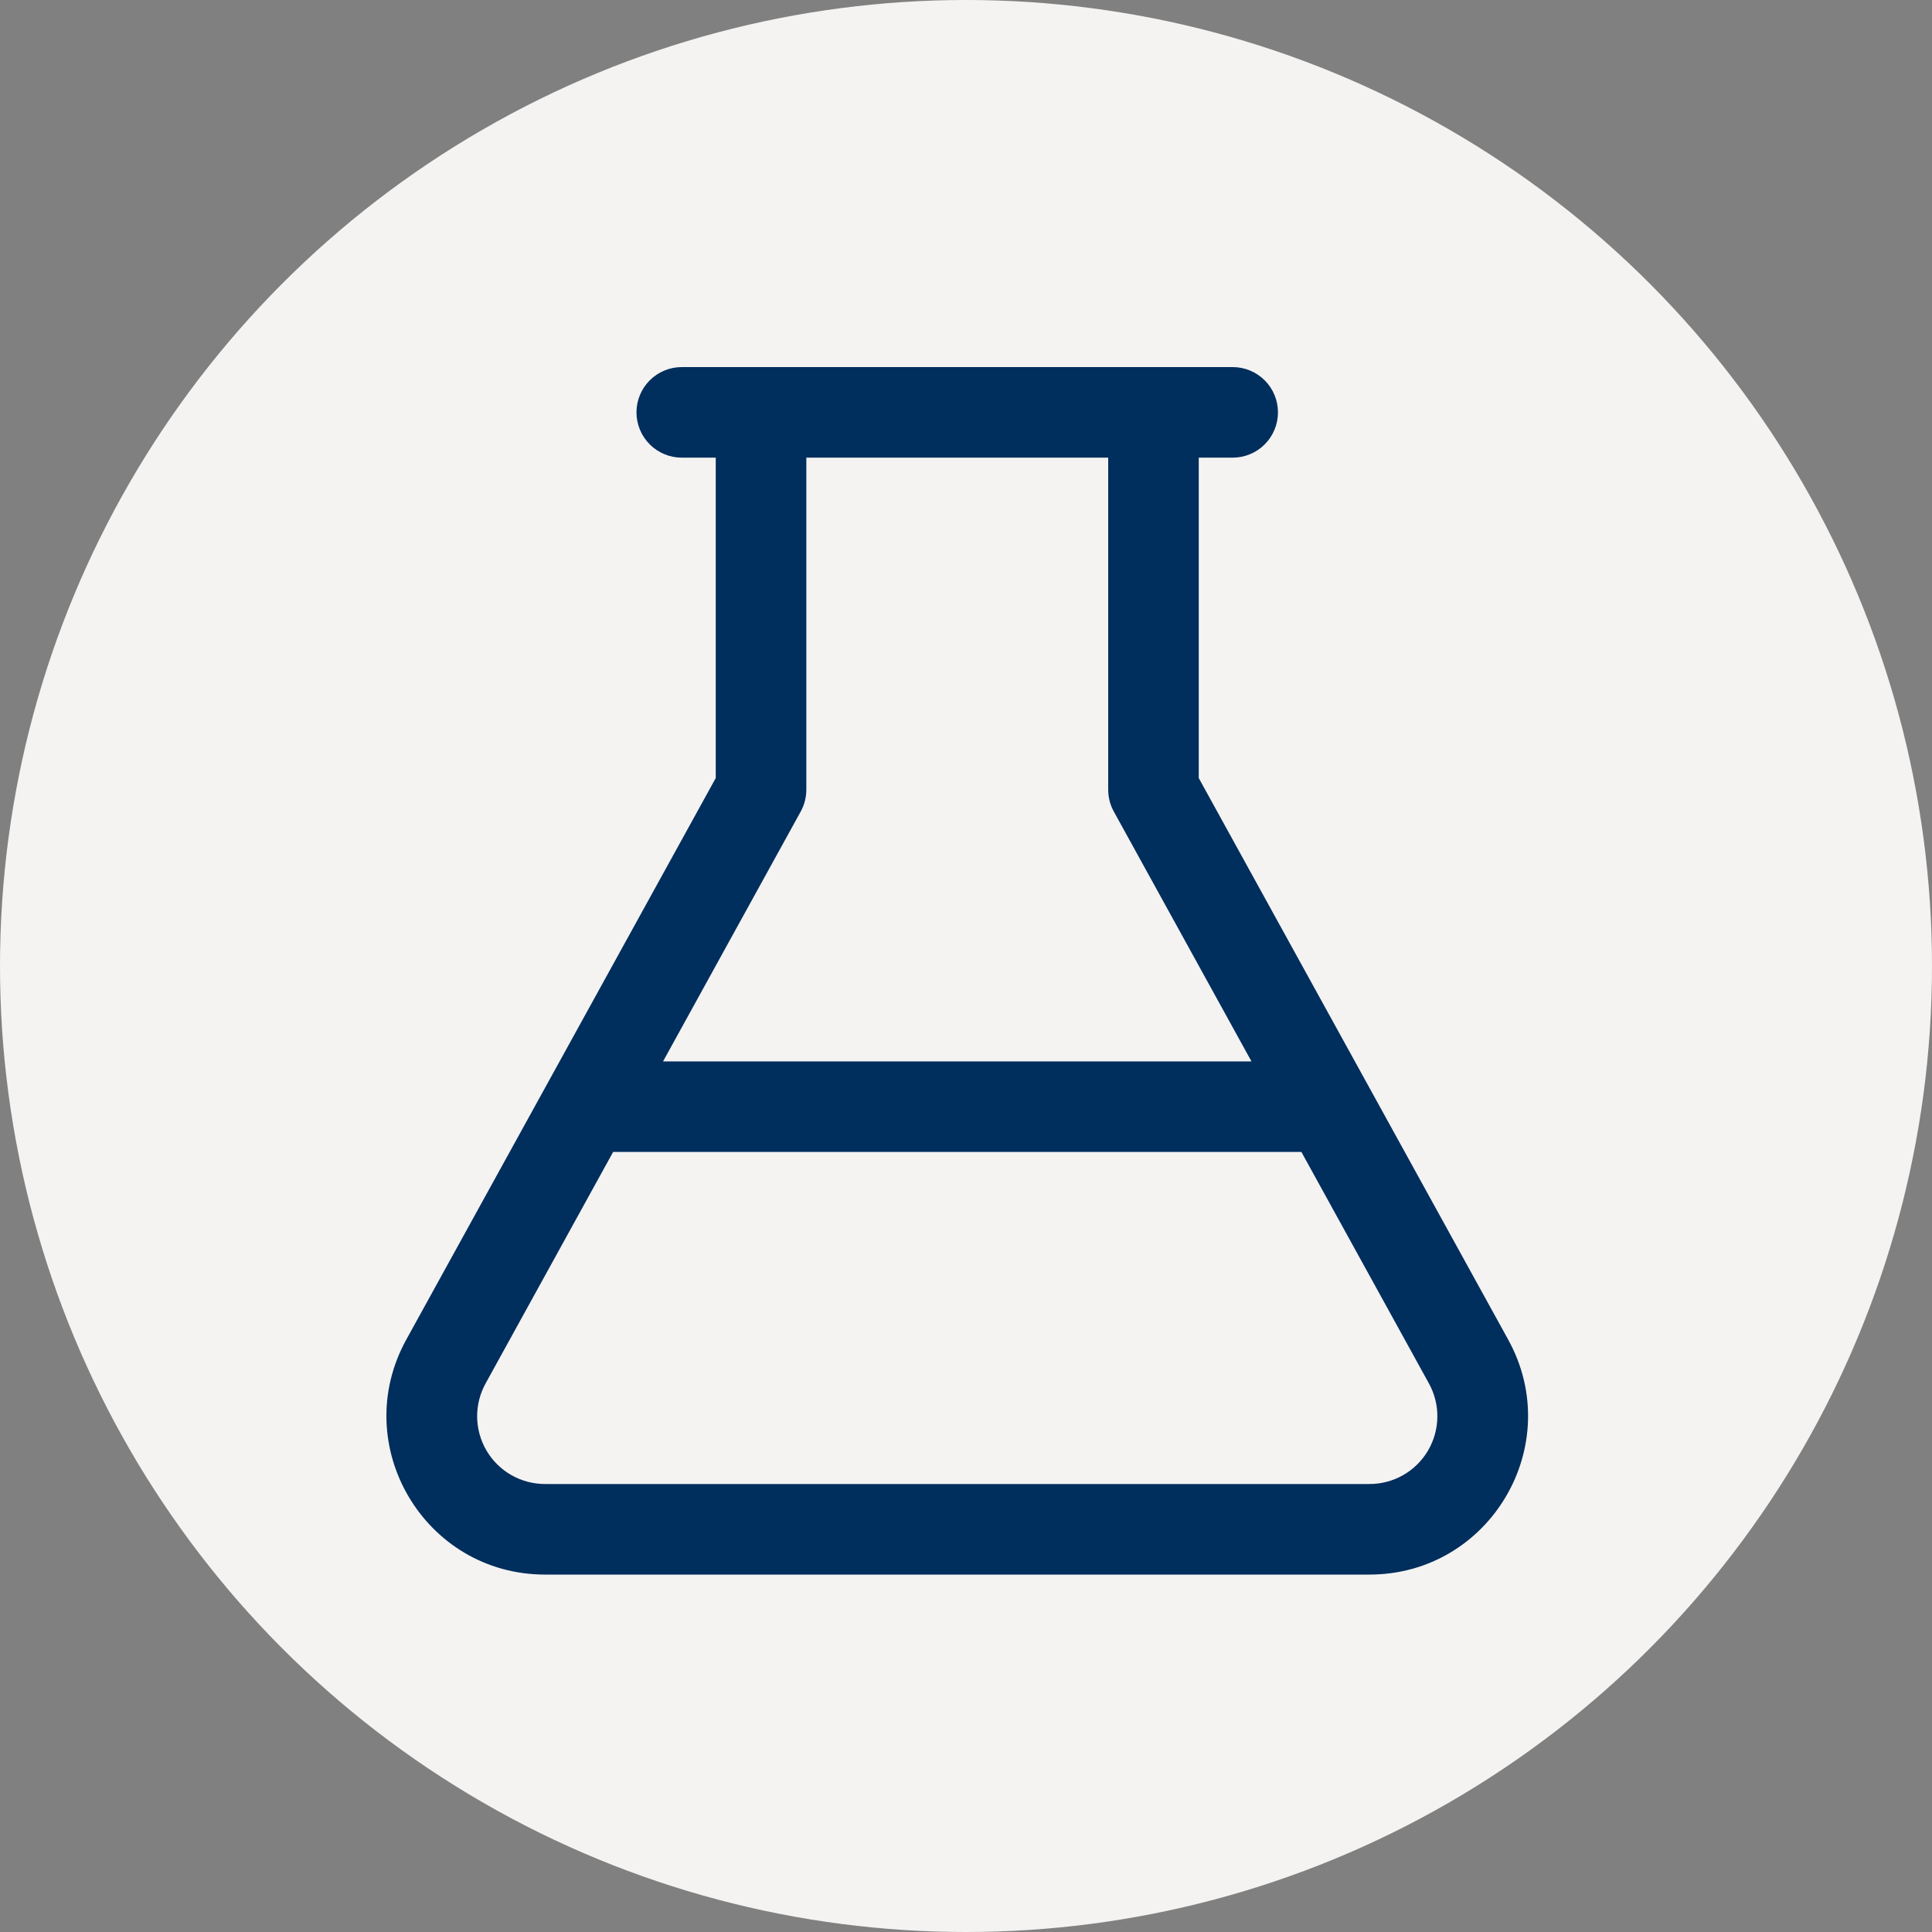
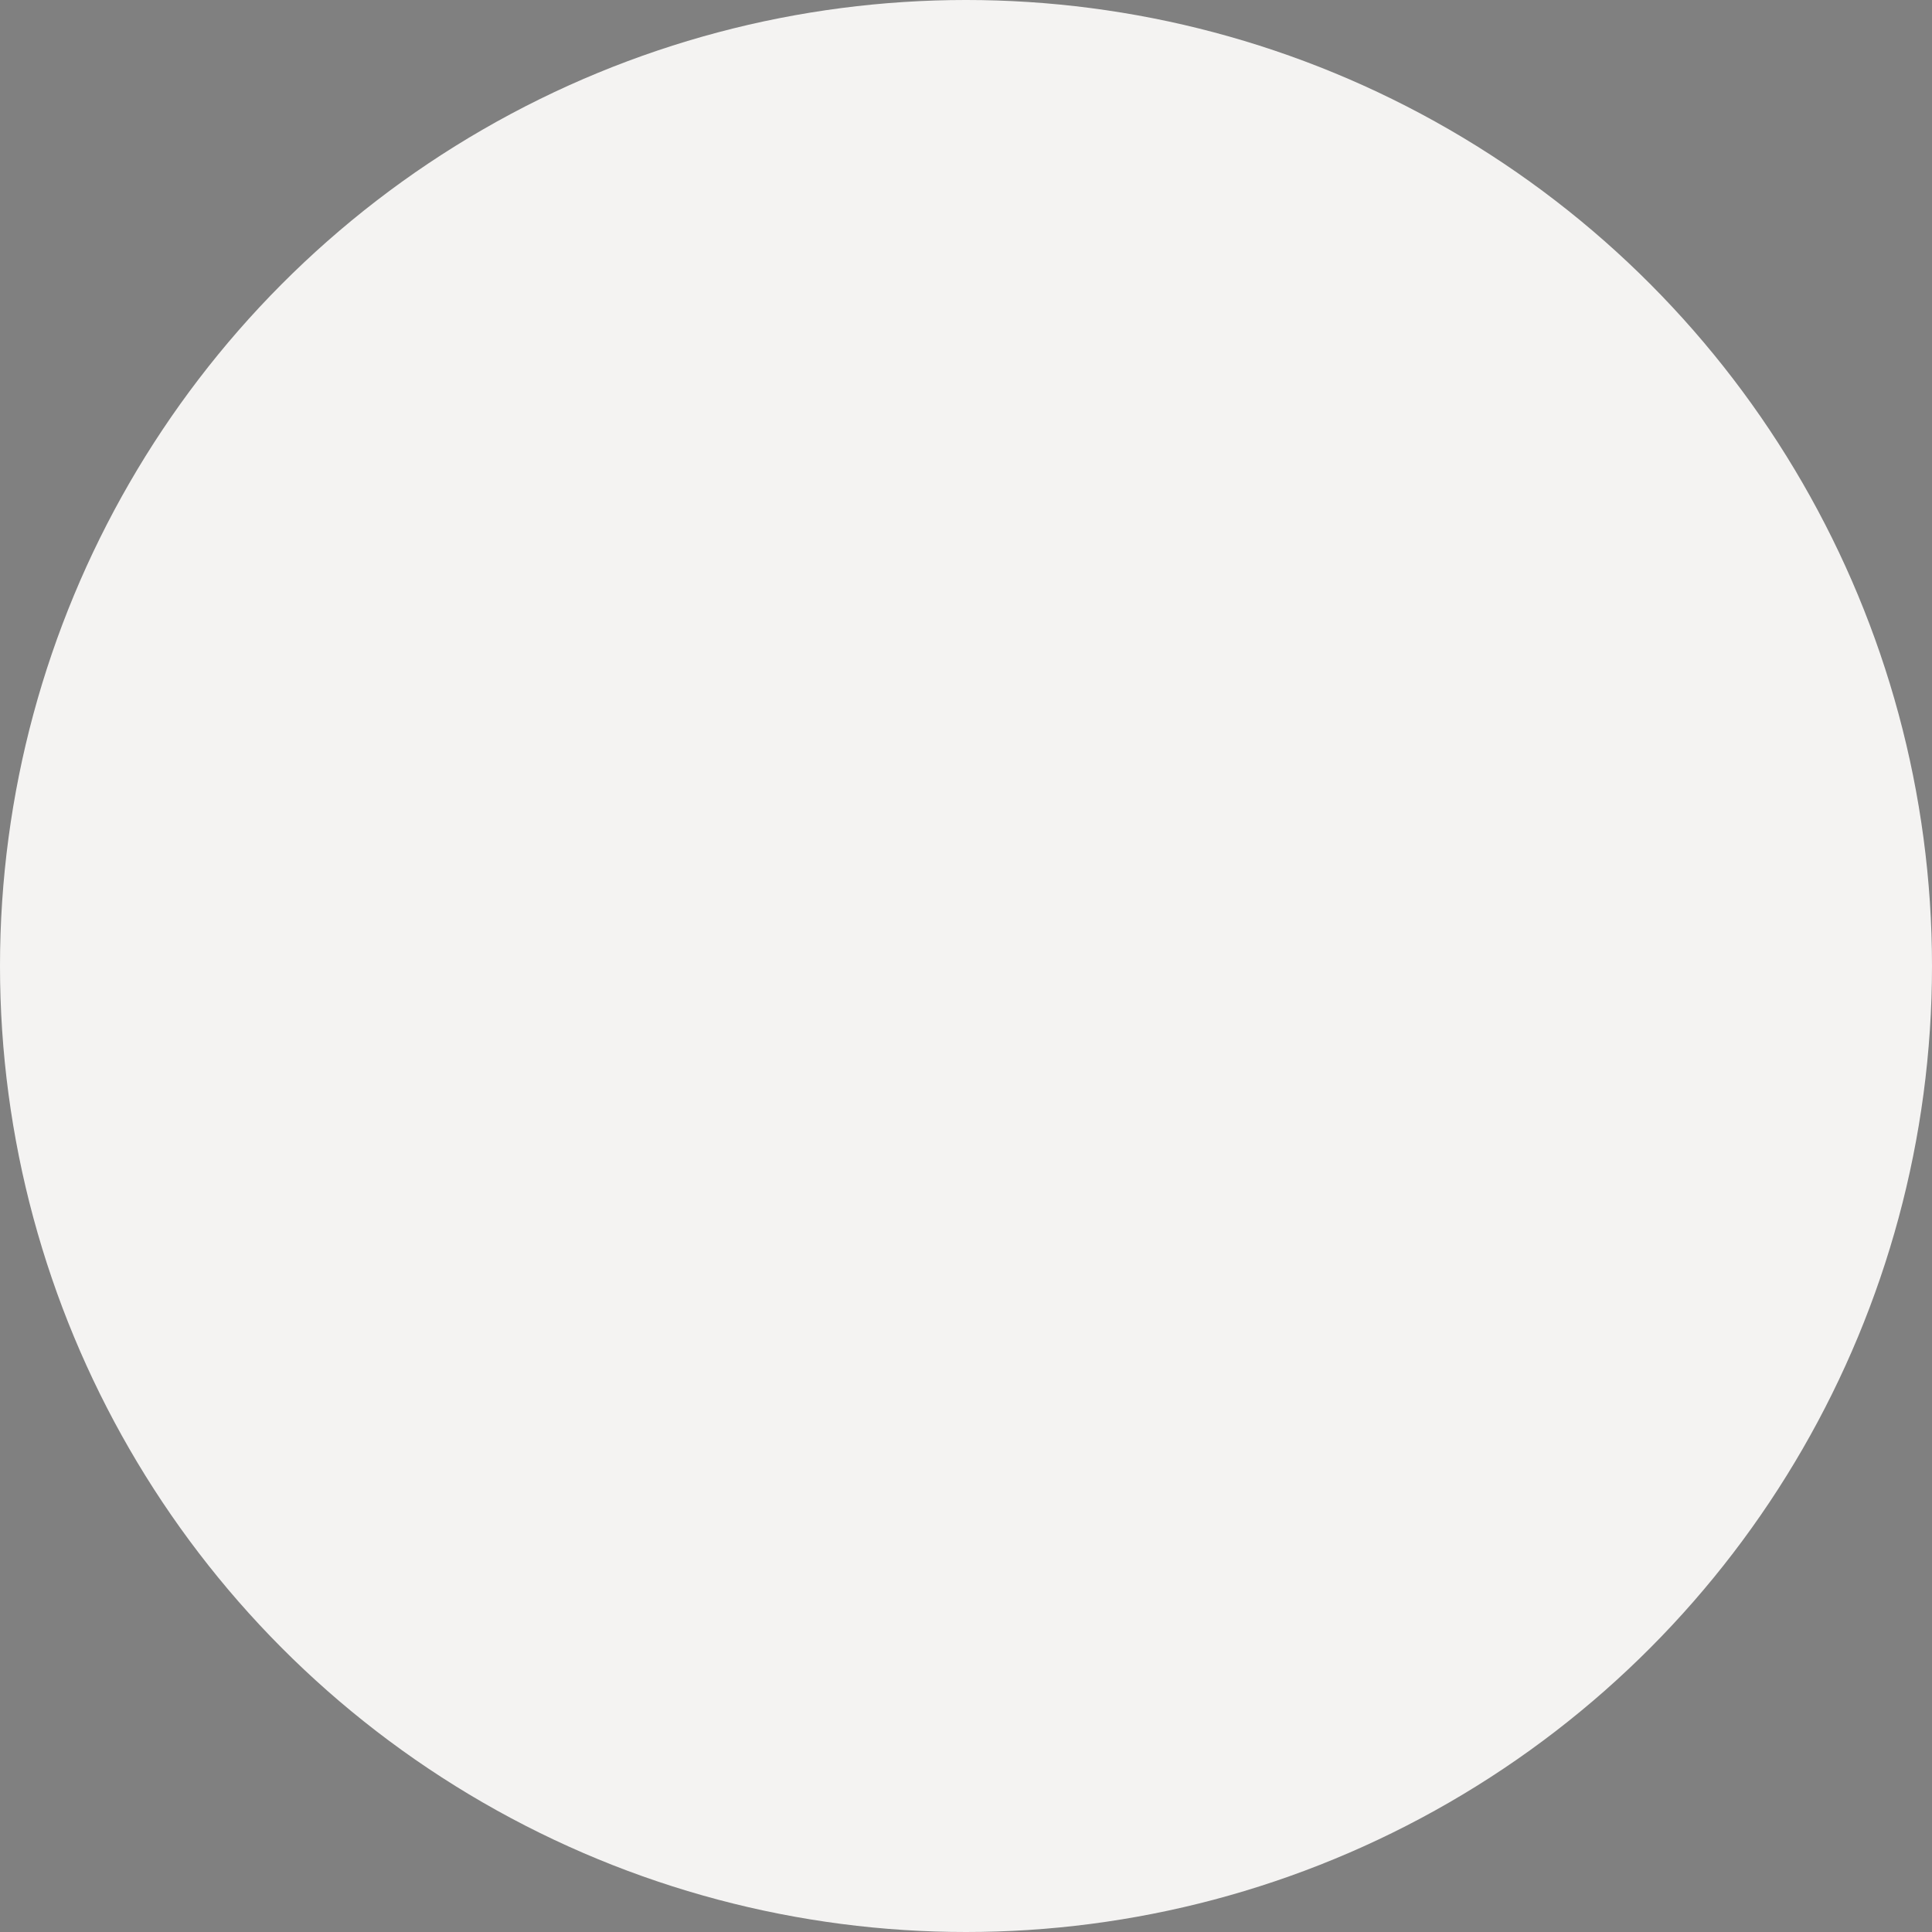
<svg xmlns="http://www.w3.org/2000/svg" width="100" height="100" viewBox="0 0 100 100" fill="none">
  <rect x="0" y="0" width="100" height="100" fill="#808080" stroke="none" />
  <circle cx="50" cy="50" r="50" fill="#F4F3F2" />
-   <path d="M37.047 40.272V23.688H35.288C34.666 23.688 34.07 23.441 33.631 23.001C33.191 22.561 32.944 21.965 32.944 21.344C32.944 20.722 33.191 20.126 33.631 19.686C34.07 19.247 34.666 19 35.288 19H63.804C64.425 19 65.022 19.247 65.461 19.686C65.901 20.126 66.147 20.722 66.147 21.344C66.147 21.965 65.901 22.561 65.461 23.001C65.022 23.441 64.425 23.688 63.804 23.688H62.047V40.272L78.063 69.338C81.076 74.806 77.119 81.5 70.879 81.5H28.216C21.973 81.5 18.019 74.806 21.029 69.338L37.047 40.272ZM25.138 71.6C24.841 72.135 24.689 72.738 24.697 73.35C24.706 73.962 24.874 74.561 25.185 75.088C25.496 75.614 25.939 76.051 26.471 76.353C27.003 76.656 27.604 76.814 28.216 76.812H70.879C71.491 76.814 72.092 76.656 72.624 76.353C73.156 76.051 73.599 75.614 73.91 75.088C74.221 74.561 74.389 73.962 74.397 73.35C74.406 72.738 74.254 72.135 73.957 71.6L67.36 59.625H31.735L25.138 71.6ZM57.36 23.688H41.735V40.875C41.735 41.271 41.635 41.66 41.444 42.006L34.319 54.938H64.776L57.651 42.006C57.46 41.66 57.36 41.271 57.36 40.875V23.688Z" fill="#002E5D" />
</svg>